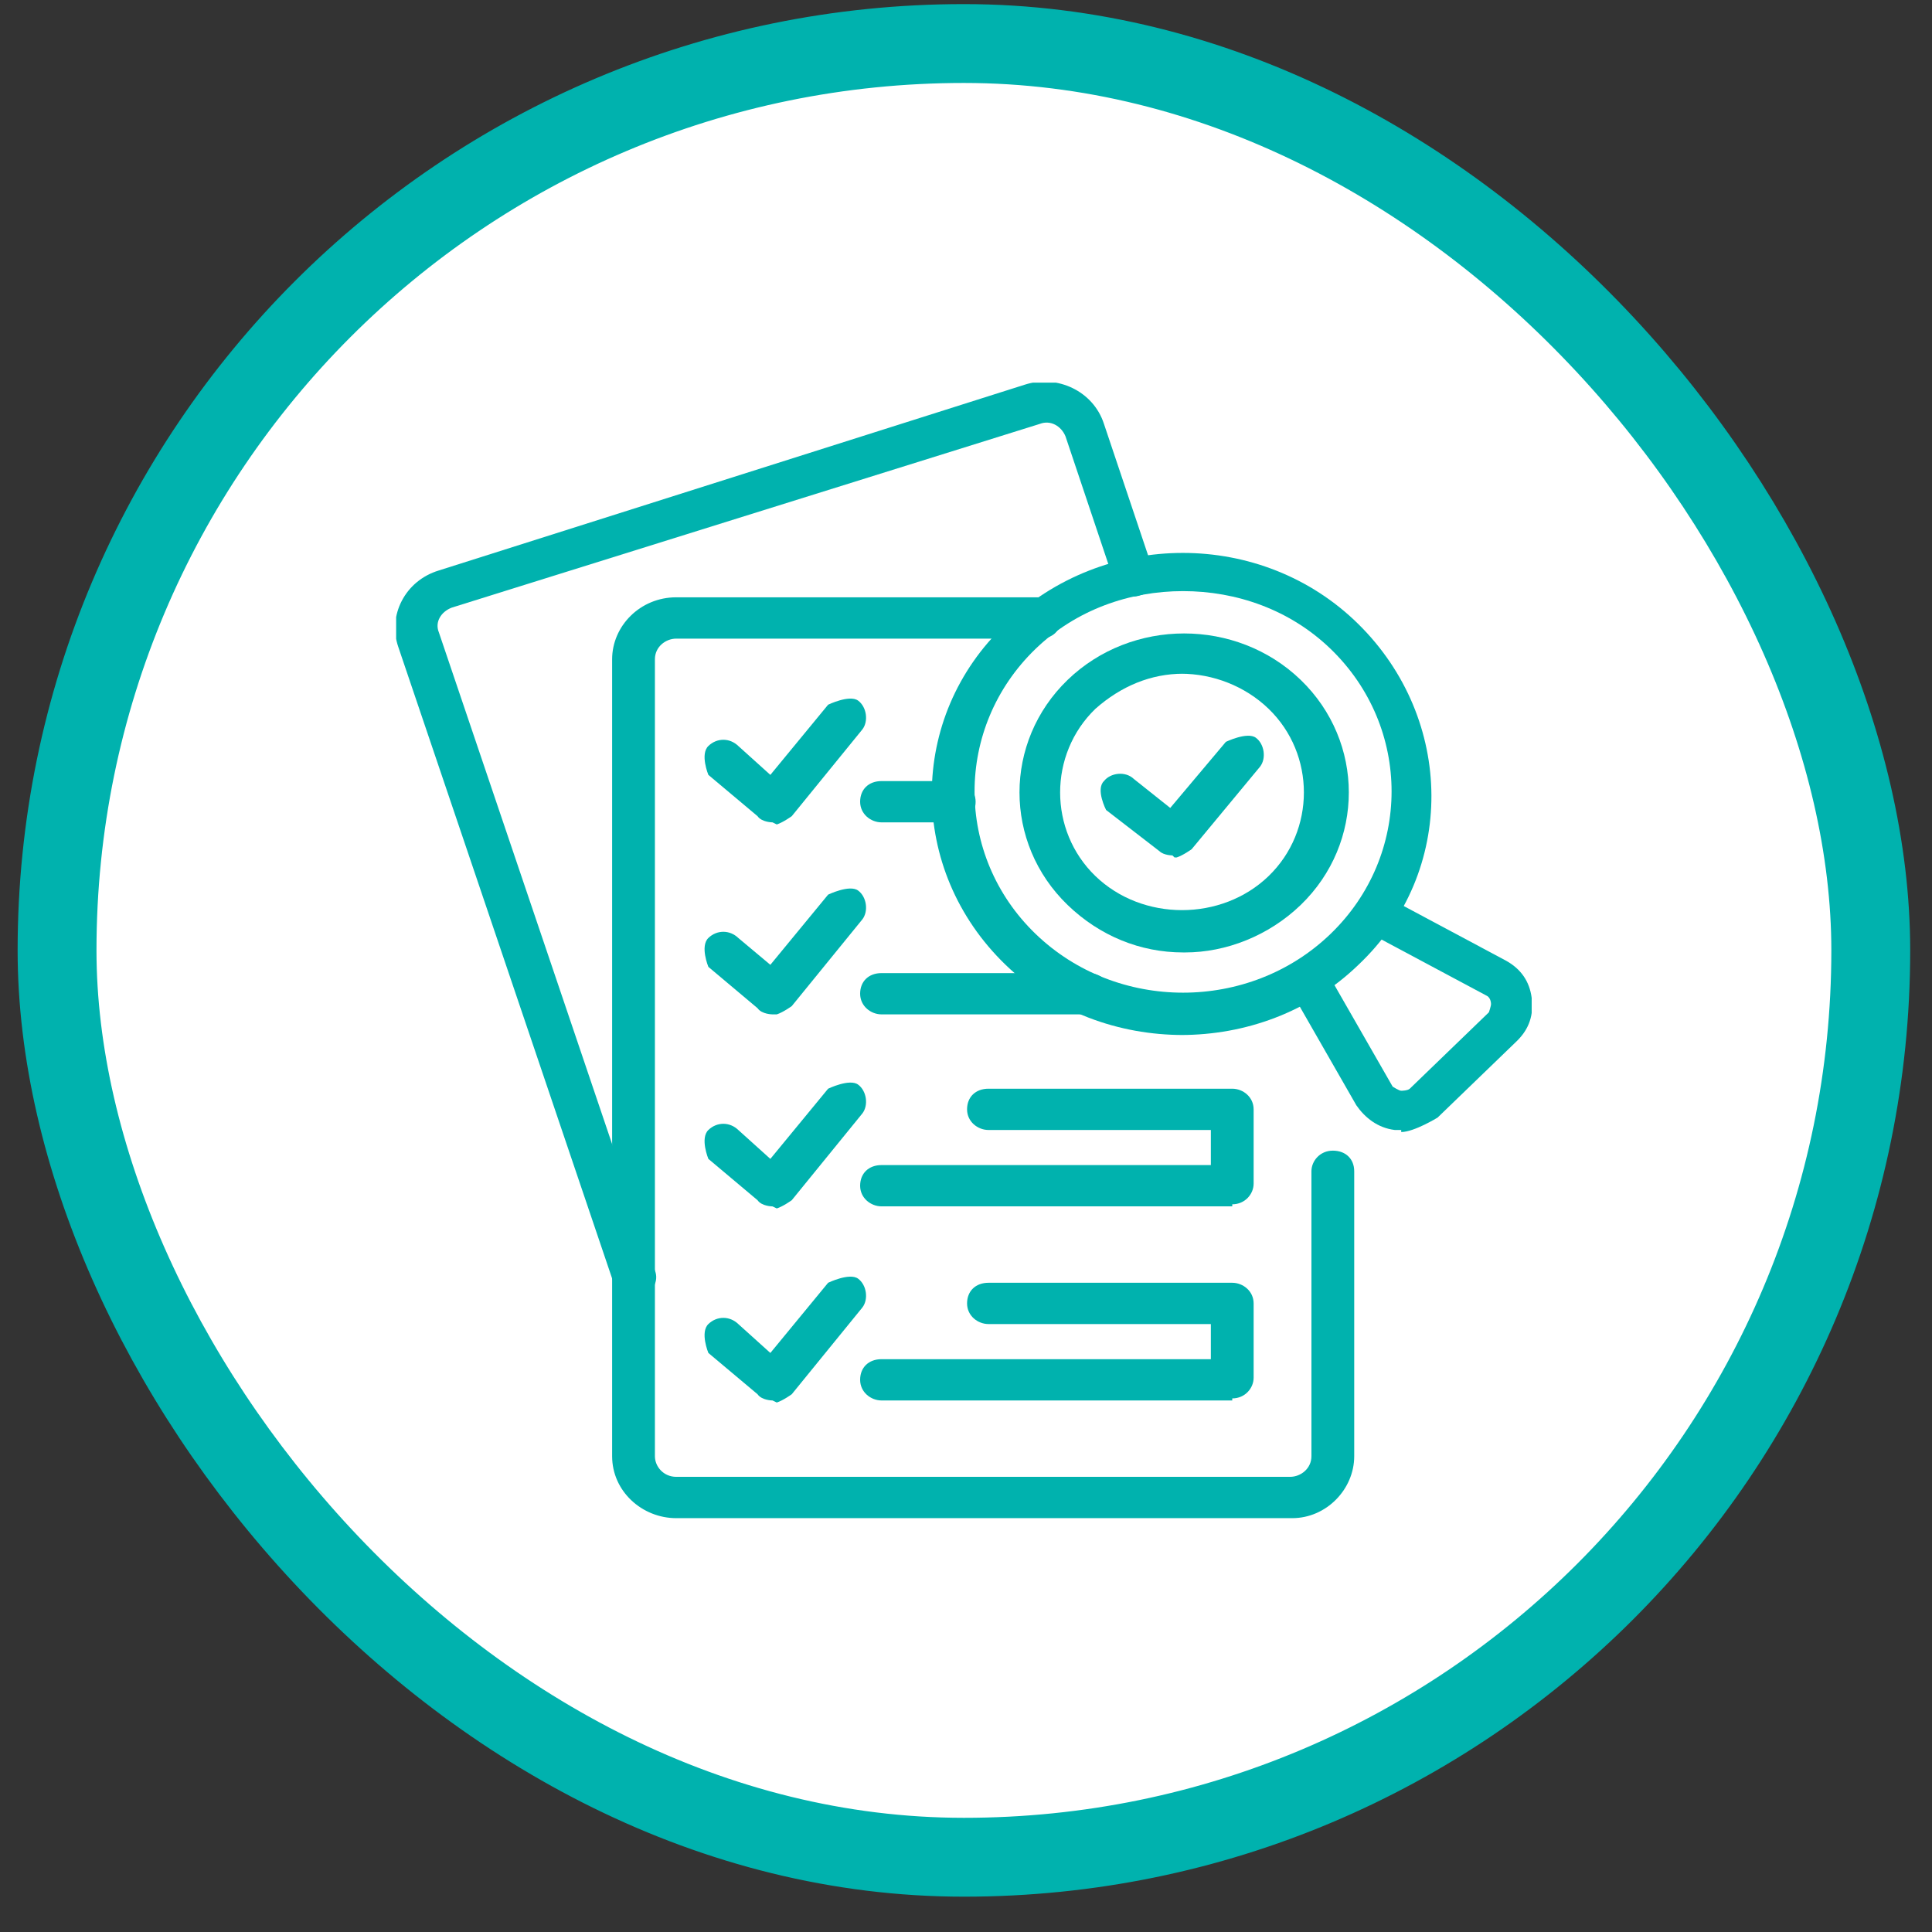
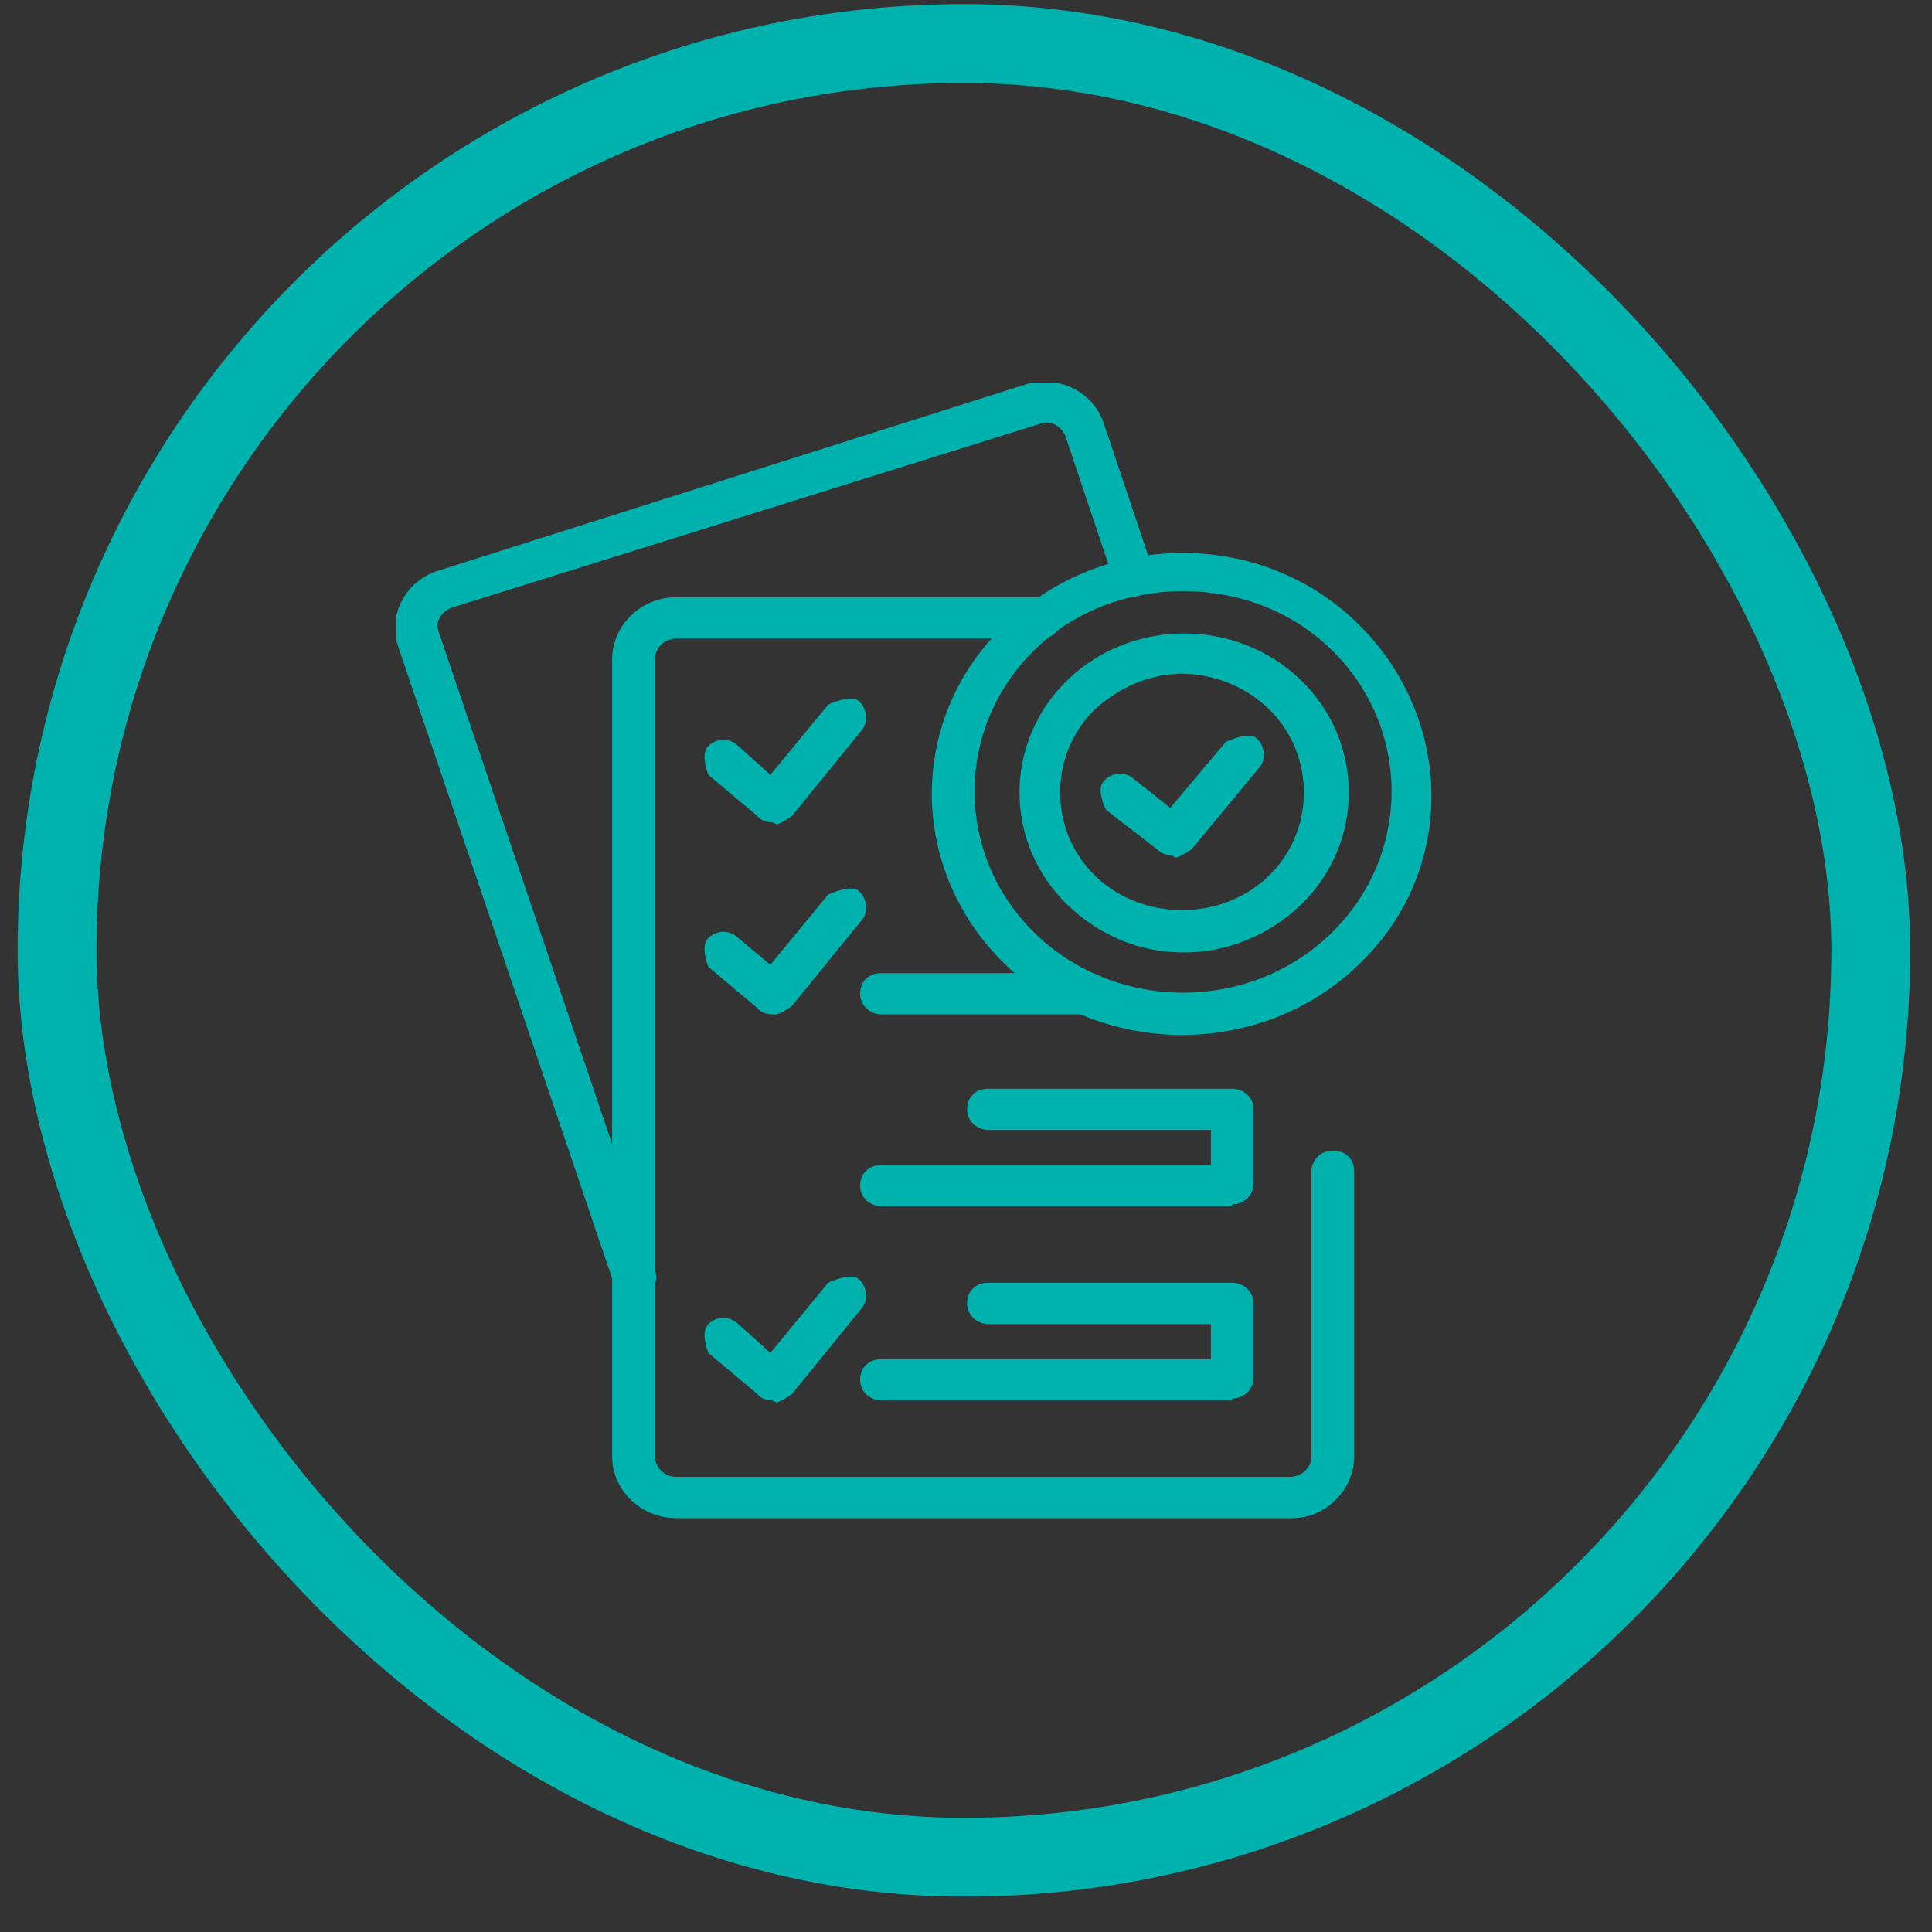
<svg xmlns="http://www.w3.org/2000/svg" width="49" height="49" viewBox="0 0 49 49" fill="none">
  <rect x="0" y="0" width="49" height="49" fill="#333333" stroke="none" />
-   <rect x="1.447" y="1.104" width="46" height="46" rx="23" fill="white" />
  <rect x="1.447" y="1.104" width="46" height="46" rx="23" stroke="#00B2AE" stroke-width="2" />
  <g clip-path="url(#clip0_775_3993)">
    <path d="M16.067 32.953C16.067 32.953 15.633 32.796 15.579 32.586L10.101 16.406C9.83 15.62 10.264 14.73 11.131 14.468L25.992 9.756C26.806 9.494 27.728 9.913 27.999 10.751L29.247 14.468C29.355 14.73 29.192 15.044 28.921 15.097C28.65 15.201 28.325 15.044 28.27 14.783L27.023 11.065C26.914 10.803 26.643 10.646 26.372 10.751L11.457 15.411C11.185 15.516 11.023 15.777 11.131 16.039L16.609 32.22C16.718 32.481 16.555 32.796 16.284 32.848C16.23 32.848 16.175 32.848 16.121 32.848L16.067 32.953Z" fill="#00B2AE" />
    <path d="M19.593 20.857C19.593 20.857 19.322 20.857 19.213 20.7L17.966 19.653C17.966 19.653 17.749 19.129 17.966 18.92C18.183 18.71 18.508 18.71 18.725 18.92L19.538 19.653L21.003 17.873C21.003 17.873 21.545 17.611 21.762 17.768C21.979 17.925 22.033 18.292 21.871 18.501L20.081 20.7C20.081 20.7 19.864 20.857 19.701 20.91L19.593 20.857Z" fill="#00B2AE" />
-     <path d="M24.202 20.857H22.358C22.087 20.857 21.815 20.648 21.815 20.334C21.815 20.02 22.032 19.81 22.358 19.81H24.202C24.473 19.81 24.744 20.02 24.744 20.334C24.744 20.648 24.527 20.857 24.202 20.857Z" fill="#00B2AE" />
    <path d="M19.593 25.727C19.593 25.727 19.322 25.727 19.213 25.57L17.966 24.522C17.966 24.522 17.749 23.999 17.966 23.789C18.183 23.58 18.508 23.58 18.725 23.789L19.538 24.47L21.003 22.69C21.003 22.69 21.545 22.428 21.762 22.585C21.979 22.742 22.033 23.108 21.871 23.318L20.081 25.517C20.081 25.517 19.864 25.674 19.701 25.727H19.593Z" fill="#00B2AE" />
    <path d="M27.619 25.727H22.358C22.087 25.727 21.815 25.517 21.815 25.203C21.815 24.889 22.032 24.68 22.358 24.68H27.619C27.89 24.68 28.161 24.889 28.161 25.203C28.161 25.517 27.944 25.727 27.619 25.727Z" fill="#00B2AE" />
-     <path d="M19.593 30.597C19.593 30.597 19.322 30.597 19.213 30.44L17.966 29.392C17.966 29.392 17.749 28.869 17.966 28.659C18.183 28.45 18.508 28.45 18.725 28.659L19.538 29.392L21.003 27.612C21.003 27.612 21.545 27.35 21.762 27.507C21.979 27.664 22.033 28.031 21.871 28.24L20.081 30.44C20.081 30.44 19.864 30.597 19.701 30.649L19.593 30.597Z" fill="#00B2AE" />
    <path d="M31.253 30.596H22.358C22.087 30.596 21.815 30.387 21.815 30.073C21.815 29.759 22.032 29.549 22.358 29.549H30.71V28.659H25.07C24.799 28.659 24.527 28.45 24.527 28.136C24.527 27.821 24.744 27.612 25.07 27.612H31.253C31.524 27.612 31.795 27.821 31.795 28.136V30.02C31.795 30.282 31.578 30.544 31.253 30.544V30.596Z" fill="#00B2AE" />
    <path d="M19.593 35.519C19.593 35.519 19.322 35.519 19.213 35.361L17.966 34.314C17.966 34.314 17.749 33.791 17.966 33.581C18.183 33.372 18.508 33.372 18.725 33.581L19.538 34.314L21.003 32.534C21.003 32.534 21.545 32.272 21.762 32.429C21.979 32.586 22.033 32.953 21.871 33.162L20.081 35.361C20.081 35.361 19.864 35.519 19.701 35.571L19.593 35.519Z" fill="#00B2AE" />
    <path d="M31.253 35.519H22.358C22.087 35.519 21.815 35.309 21.815 34.995C21.815 34.681 22.032 34.472 22.358 34.472H30.71V33.581H25.07C24.799 33.581 24.527 33.372 24.527 33.058C24.527 32.744 24.744 32.534 25.07 32.534H31.253C31.524 32.534 31.795 32.744 31.795 33.058V34.943C31.795 35.205 31.578 35.467 31.253 35.467V35.519Z" fill="#00B2AE" />
    <path d="M30.006 24.156C28.921 24.156 27.89 23.737 27.077 22.952C25.45 21.381 25.45 18.815 27.077 17.244C28.704 15.673 31.361 15.673 32.989 17.244C34.616 18.815 34.616 21.381 32.989 22.952C32.175 23.737 31.09 24.156 30.06 24.156H30.006ZM30.006 17.087C29.192 17.087 28.433 17.401 27.782 17.977C26.589 19.129 26.589 21.067 27.782 22.219C28.975 23.371 30.982 23.371 32.175 22.219C33.368 21.067 33.368 19.129 32.175 17.977C31.578 17.401 30.765 17.087 29.951 17.087H30.006Z" fill="#00B2AE" />
-     <path d="M35.538 28.659C35.538 28.659 35.43 28.659 35.375 28.659C34.941 28.607 34.616 28.345 34.399 28.031L32.718 25.098C32.718 25.098 32.718 24.522 32.935 24.418C33.206 24.261 33.531 24.418 33.64 24.627L35.321 27.559C35.321 27.559 35.484 27.664 35.538 27.664C35.538 27.664 35.701 27.664 35.755 27.612L37.762 25.674C37.762 25.674 37.816 25.517 37.816 25.465C37.816 25.465 37.816 25.308 37.708 25.255L34.67 23.632C34.67 23.632 34.345 23.161 34.453 22.951C34.616 22.69 34.941 22.637 35.158 22.742L38.196 24.365C38.575 24.575 38.792 24.889 38.847 25.308C38.901 25.727 38.792 26.093 38.467 26.407L36.46 28.345C36.46 28.345 35.864 28.711 35.538 28.711V28.659Z" fill="#00B2AE" />
    <path d="M29.735 21.695C29.735 21.695 29.518 21.695 29.409 21.59L28.053 20.543C28.053 20.543 27.782 20.019 27.999 19.81C28.162 19.601 28.541 19.548 28.759 19.758L29.68 20.491L31.091 18.815C31.091 18.815 31.633 18.553 31.85 18.71C32.067 18.867 32.121 19.234 31.959 19.443L30.223 21.538C30.223 21.538 30.006 21.695 29.843 21.747C29.843 21.747 29.843 21.747 29.789 21.747L29.735 21.695Z" fill="#00B2AE" />
    <path d="M30.006 26.25C28.379 26.25 26.752 25.674 25.504 24.47C23.009 22.061 23.009 18.186 25.504 15.83C27.999 13.421 32.013 13.421 34.453 15.83C36.894 18.239 36.948 22.114 34.453 24.47C33.206 25.674 31.579 26.25 29.951 26.25H30.006ZM30.006 14.992C28.65 14.992 27.294 15.463 26.263 16.458C24.202 18.448 24.202 21.695 26.263 23.684C28.324 25.674 31.687 25.674 33.748 23.684C35.809 21.695 35.809 18.448 33.748 16.458C32.718 15.463 31.362 14.992 30.006 14.992Z" fill="#00B2AE" />
    <path d="M32.719 38.504H17.152C16.285 38.504 15.525 37.823 15.525 36.933V16.72C15.525 15.883 16.23 15.149 17.152 15.149H26.373C26.644 15.149 26.915 15.359 26.915 15.673C26.915 15.987 26.698 16.197 26.373 16.197H17.152C16.881 16.197 16.61 16.406 16.61 16.72V36.933C16.61 37.194 16.827 37.456 17.152 37.456H32.719C32.99 37.456 33.261 37.247 33.261 36.933V29.706C33.261 29.445 33.478 29.183 33.803 29.183C34.129 29.183 34.346 29.392 34.346 29.706V36.933C34.346 37.77 33.641 38.504 32.773 38.504H32.719Z" fill="#00B2AE" />
  </g>
  <defs>
    <clipPath id="clip0_775_3993">
      <rect width="28.8" height="28.8" fill="white" transform="translate(10.047 9.704)" />
    </clipPath>
  </defs>
</svg>